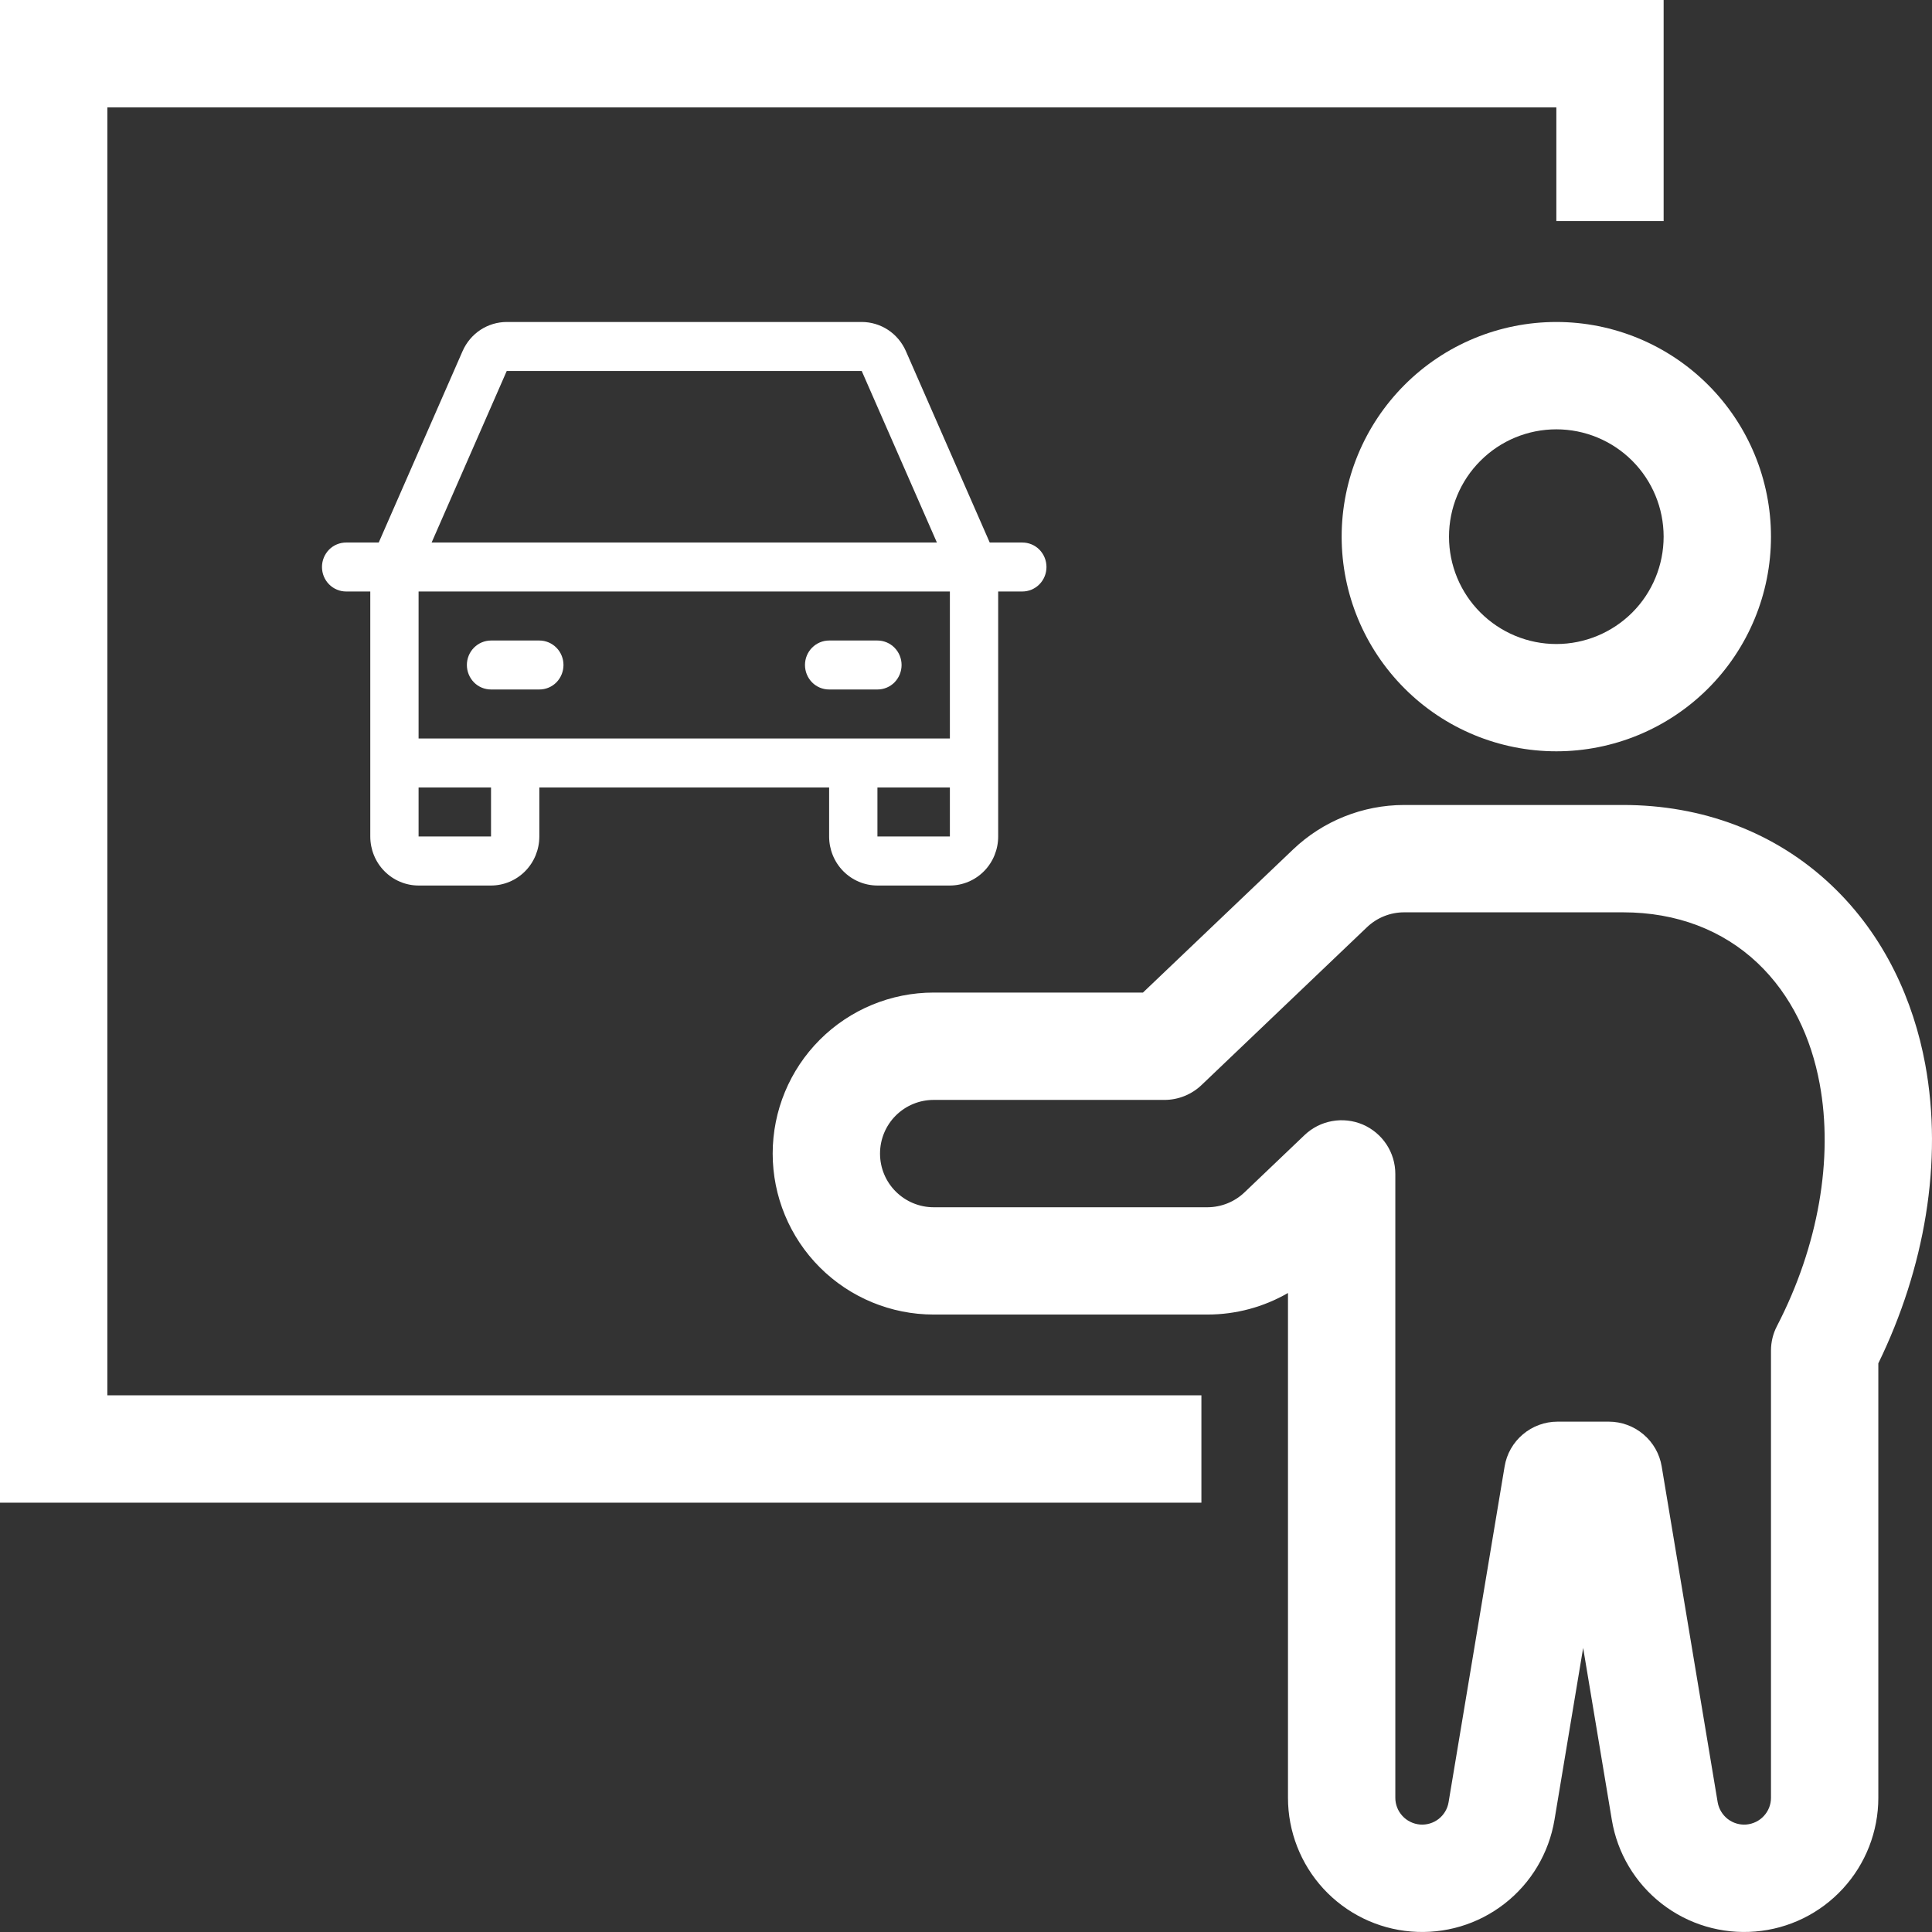
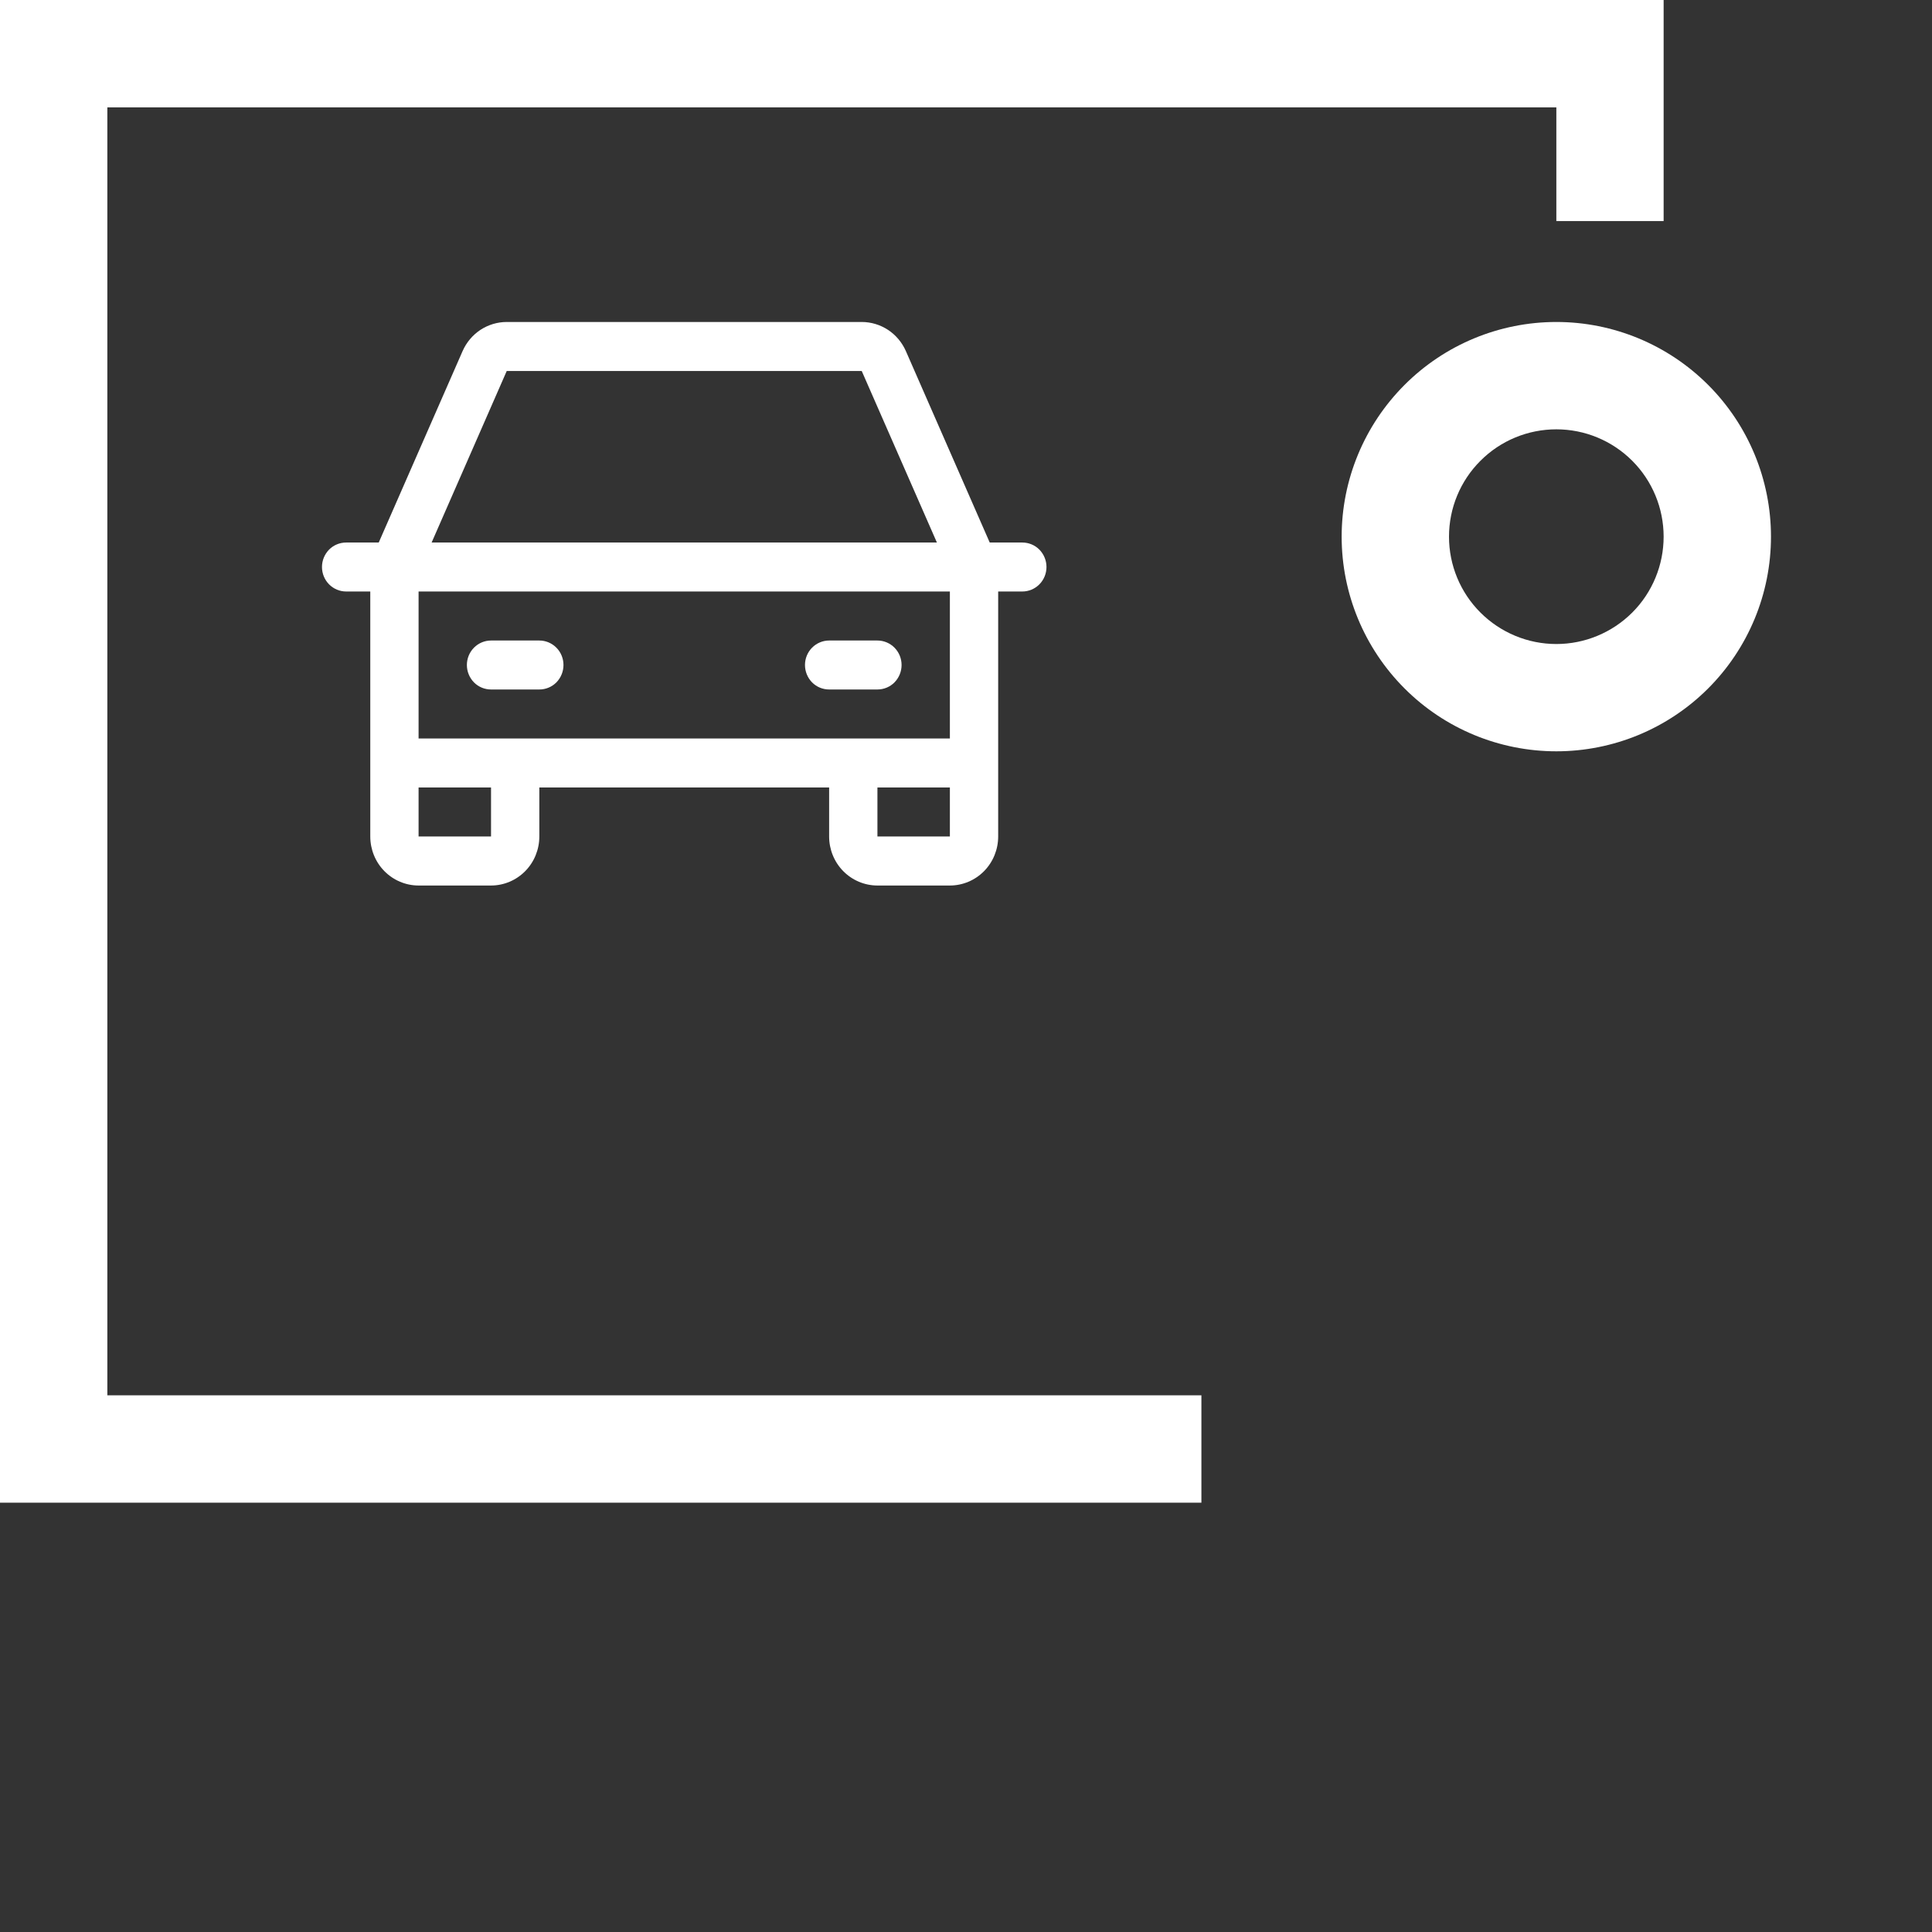
<svg xmlns="http://www.w3.org/2000/svg" width="32" height="32" viewBox="0 0 32 32" fill="none">
  <rect x="0" y="0" width="32" height="32" fill="#333333" stroke="none" />
  <path d="M16.933 8.986H16.393L15.004 5.815C14.941 5.672 14.839 5.55 14.709 5.464C14.579 5.379 14.428 5.333 14.273 5.333H8.393C8.238 5.333 8.087 5.379 7.957 5.464C7.827 5.55 7.725 5.672 7.662 5.815L6.273 8.986H5.733C5.627 8.986 5.525 9.028 5.45 9.104C5.375 9.181 5.333 9.284 5.333 9.391C5.333 9.499 5.375 9.602 5.45 9.678C5.525 9.754 5.627 9.797 5.733 9.797H6.133V13.855C6.133 14.07 6.217 14.277 6.367 14.429C6.517 14.581 6.721 14.667 6.933 14.667H8.133C8.345 14.667 8.549 14.581 8.699 14.429C8.849 14.277 8.933 14.07 8.933 13.855V13.043H13.733V13.855C13.733 14.07 13.817 14.277 13.967 14.429C14.117 14.581 14.321 14.667 14.533 14.667H15.733C15.945 14.667 16.149 14.581 16.299 14.429C16.449 14.277 16.533 14.07 16.533 13.855V9.797H16.933C17.039 9.797 17.141 9.754 17.216 9.678C17.291 9.602 17.333 9.499 17.333 9.391C17.333 9.284 17.291 9.181 17.216 9.104C17.141 9.028 17.039 8.986 16.933 8.986ZM8.393 6.145H14.273L15.518 8.986H7.149L8.393 6.145ZM8.133 13.855H6.933V13.043H8.133V13.855ZM14.533 13.855V13.043H15.733V13.855H14.533ZM15.733 12.232H6.933V9.797H15.733V12.232ZM7.733 11.014C7.733 10.907 7.775 10.804 7.85 10.728C7.925 10.652 8.027 10.609 8.133 10.609H8.933C9.039 10.609 9.141 10.652 9.216 10.728C9.291 10.804 9.333 10.907 9.333 11.014C9.333 11.122 9.291 11.225 9.216 11.302C9.141 11.378 9.039 11.42 8.933 11.42H8.133C8.027 11.42 7.925 11.378 7.85 11.302C7.775 11.225 7.733 11.122 7.733 11.014ZM13.333 11.014C13.333 10.907 13.375 10.804 13.45 10.728C13.525 10.652 13.627 10.609 13.733 10.609H14.533C14.639 10.609 14.741 10.652 14.816 10.728C14.891 10.804 14.933 10.907 14.933 11.014C14.933 11.122 14.891 11.225 14.816 11.302C14.741 11.378 14.639 11.42 14.533 11.42H13.733C13.627 11.42 13.525 11.378 13.45 11.302C13.375 11.225 13.333 11.122 13.333 11.014Z" fill="white" />
  <path fill-rule="evenodd" clip-rule="evenodd" d="M0 0V24.889H19.899V23.111H1.778V1.778H25.778V3.662H27.555V0H0ZM27.555 8.889C27.555 9.36 27.368 9.813 27.035 10.146C26.701 10.479 26.249 10.667 25.778 10.667C25.306 10.667 24.854 10.479 24.521 10.146C24.187 9.813 24 9.36 24 8.889C24 8.417 24.187 7.965 24.521 7.632C24.854 7.298 25.306 7.111 25.778 7.111C26.249 7.111 26.701 7.298 27.035 7.632C27.368 7.965 27.555 8.417 27.555 8.889ZM29.333 8.889C29.333 9.832 28.959 10.736 28.292 11.403C27.625 12.07 26.721 12.444 25.778 12.444C24.835 12.444 23.93 12.07 23.264 11.403C22.597 10.736 22.222 9.832 22.222 8.889C22.222 7.946 22.597 7.042 23.264 6.375C23.93 5.708 24.835 5.333 25.778 5.333C26.721 5.333 27.625 5.708 28.292 6.375C28.959 7.042 29.333 7.946 29.333 8.889Z" fill="white" />
-   <path fill-rule="evenodd" clip-rule="evenodd" d="M21.416 14.071C21.911 13.598 22.57 13.334 23.256 13.333H26.884C28.185 13.333 29.397 13.776 30.33 14.658C31.228 15.506 31.696 16.593 31.887 17.623C32.187 19.243 31.876 21.012 31.111 22.581V29.778C31.111 30.335 30.901 30.873 30.523 31.283C30.146 31.693 29.628 31.947 29.072 31.992C28.516 32.038 27.963 31.874 27.523 31.531C27.083 31.189 26.788 30.693 26.697 30.143L26.222 27.295L25.747 30.143C25.655 30.693 25.36 31.189 24.92 31.531C24.48 31.874 23.928 32.038 23.372 31.992C22.816 31.947 22.298 31.693 21.92 31.283C21.543 30.873 21.333 30.335 21.333 29.778V21.416C20.928 21.65 20.468 21.773 20 21.773H15.464C14.757 21.773 14.079 21.492 13.579 20.992C13.079 20.492 12.798 19.814 12.798 19.107C12.798 18.399 13.079 17.721 13.579 17.221C14.079 16.721 14.757 16.44 15.464 16.44H18.931L21.416 14.071ZM23.111 24.422V29.778C23.111 29.889 23.153 29.996 23.229 30.078C23.304 30.16 23.408 30.21 23.519 30.22C23.63 30.229 23.74 30.196 23.828 30.128C23.916 30.059 23.975 29.96 23.993 29.851L24.921 24.29C24.955 24.082 25.062 23.894 25.223 23.758C25.383 23.622 25.587 23.547 25.797 23.547H26.647C26.857 23.547 27.061 23.622 27.221 23.758C27.382 23.894 27.489 24.082 27.523 24.29L28.45 29.851C28.469 29.96 28.528 30.059 28.616 30.128C28.704 30.196 28.814 30.229 28.925 30.22C29.036 30.21 29.14 30.16 29.215 30.078C29.291 29.996 29.333 29.889 29.333 29.778V22.371C29.333 22.228 29.367 22.088 29.433 21.962C30.119 20.637 30.369 19.185 30.139 17.948C30 17.196 29.673 16.483 29.11 15.95C28.535 15.407 27.772 15.111 26.884 15.111H23.256C23.028 15.111 22.808 15.199 22.642 15.357L19.901 17.972C19.736 18.129 19.516 18.218 19.288 18.218H15.464C15.229 18.218 15.003 18.311 14.836 18.478C14.669 18.645 14.576 18.871 14.576 19.107C14.576 19.342 14.669 19.569 14.836 19.735C15.003 19.902 15.229 19.996 15.464 19.996H20C20.228 19.995 20.448 19.907 20.613 19.749L21.608 18.8C21.734 18.68 21.893 18.599 22.064 18.569C22.235 18.538 22.412 18.558 22.572 18.626C22.732 18.695 22.868 18.809 22.964 18.954C23.06 19.099 23.111 19.27 23.111 19.444V24.422Z" fill="white" />
</svg>